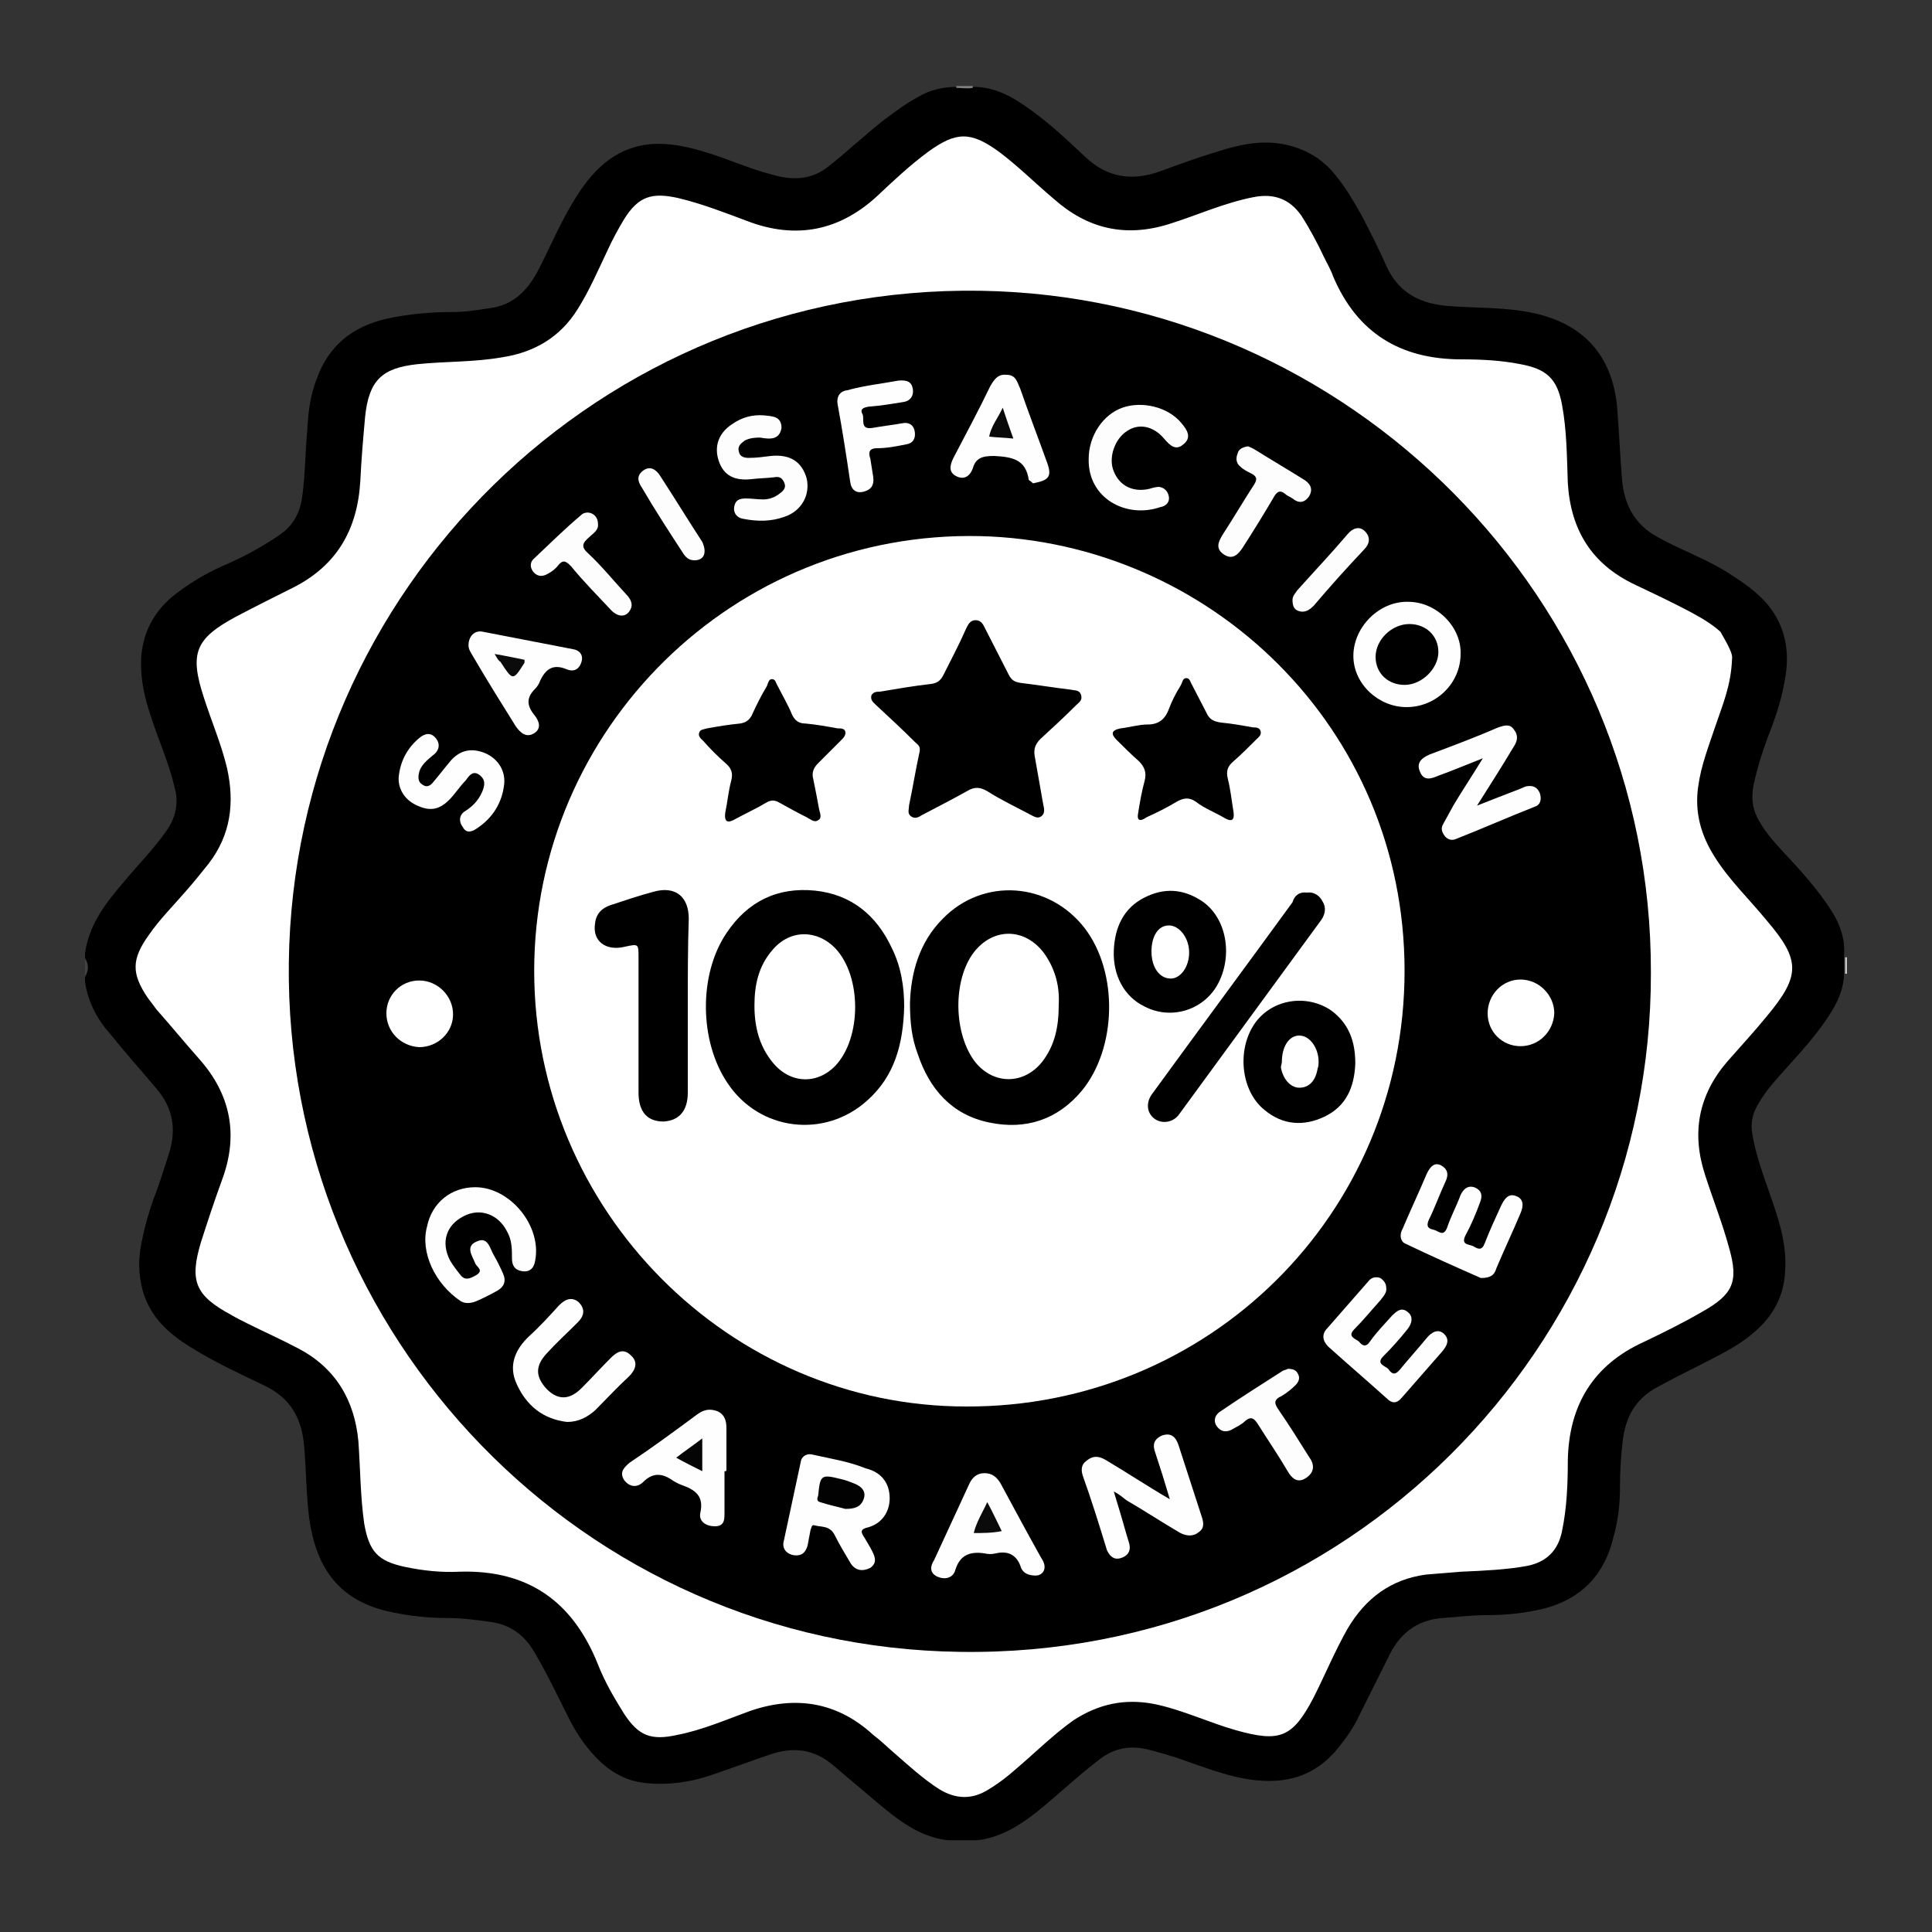
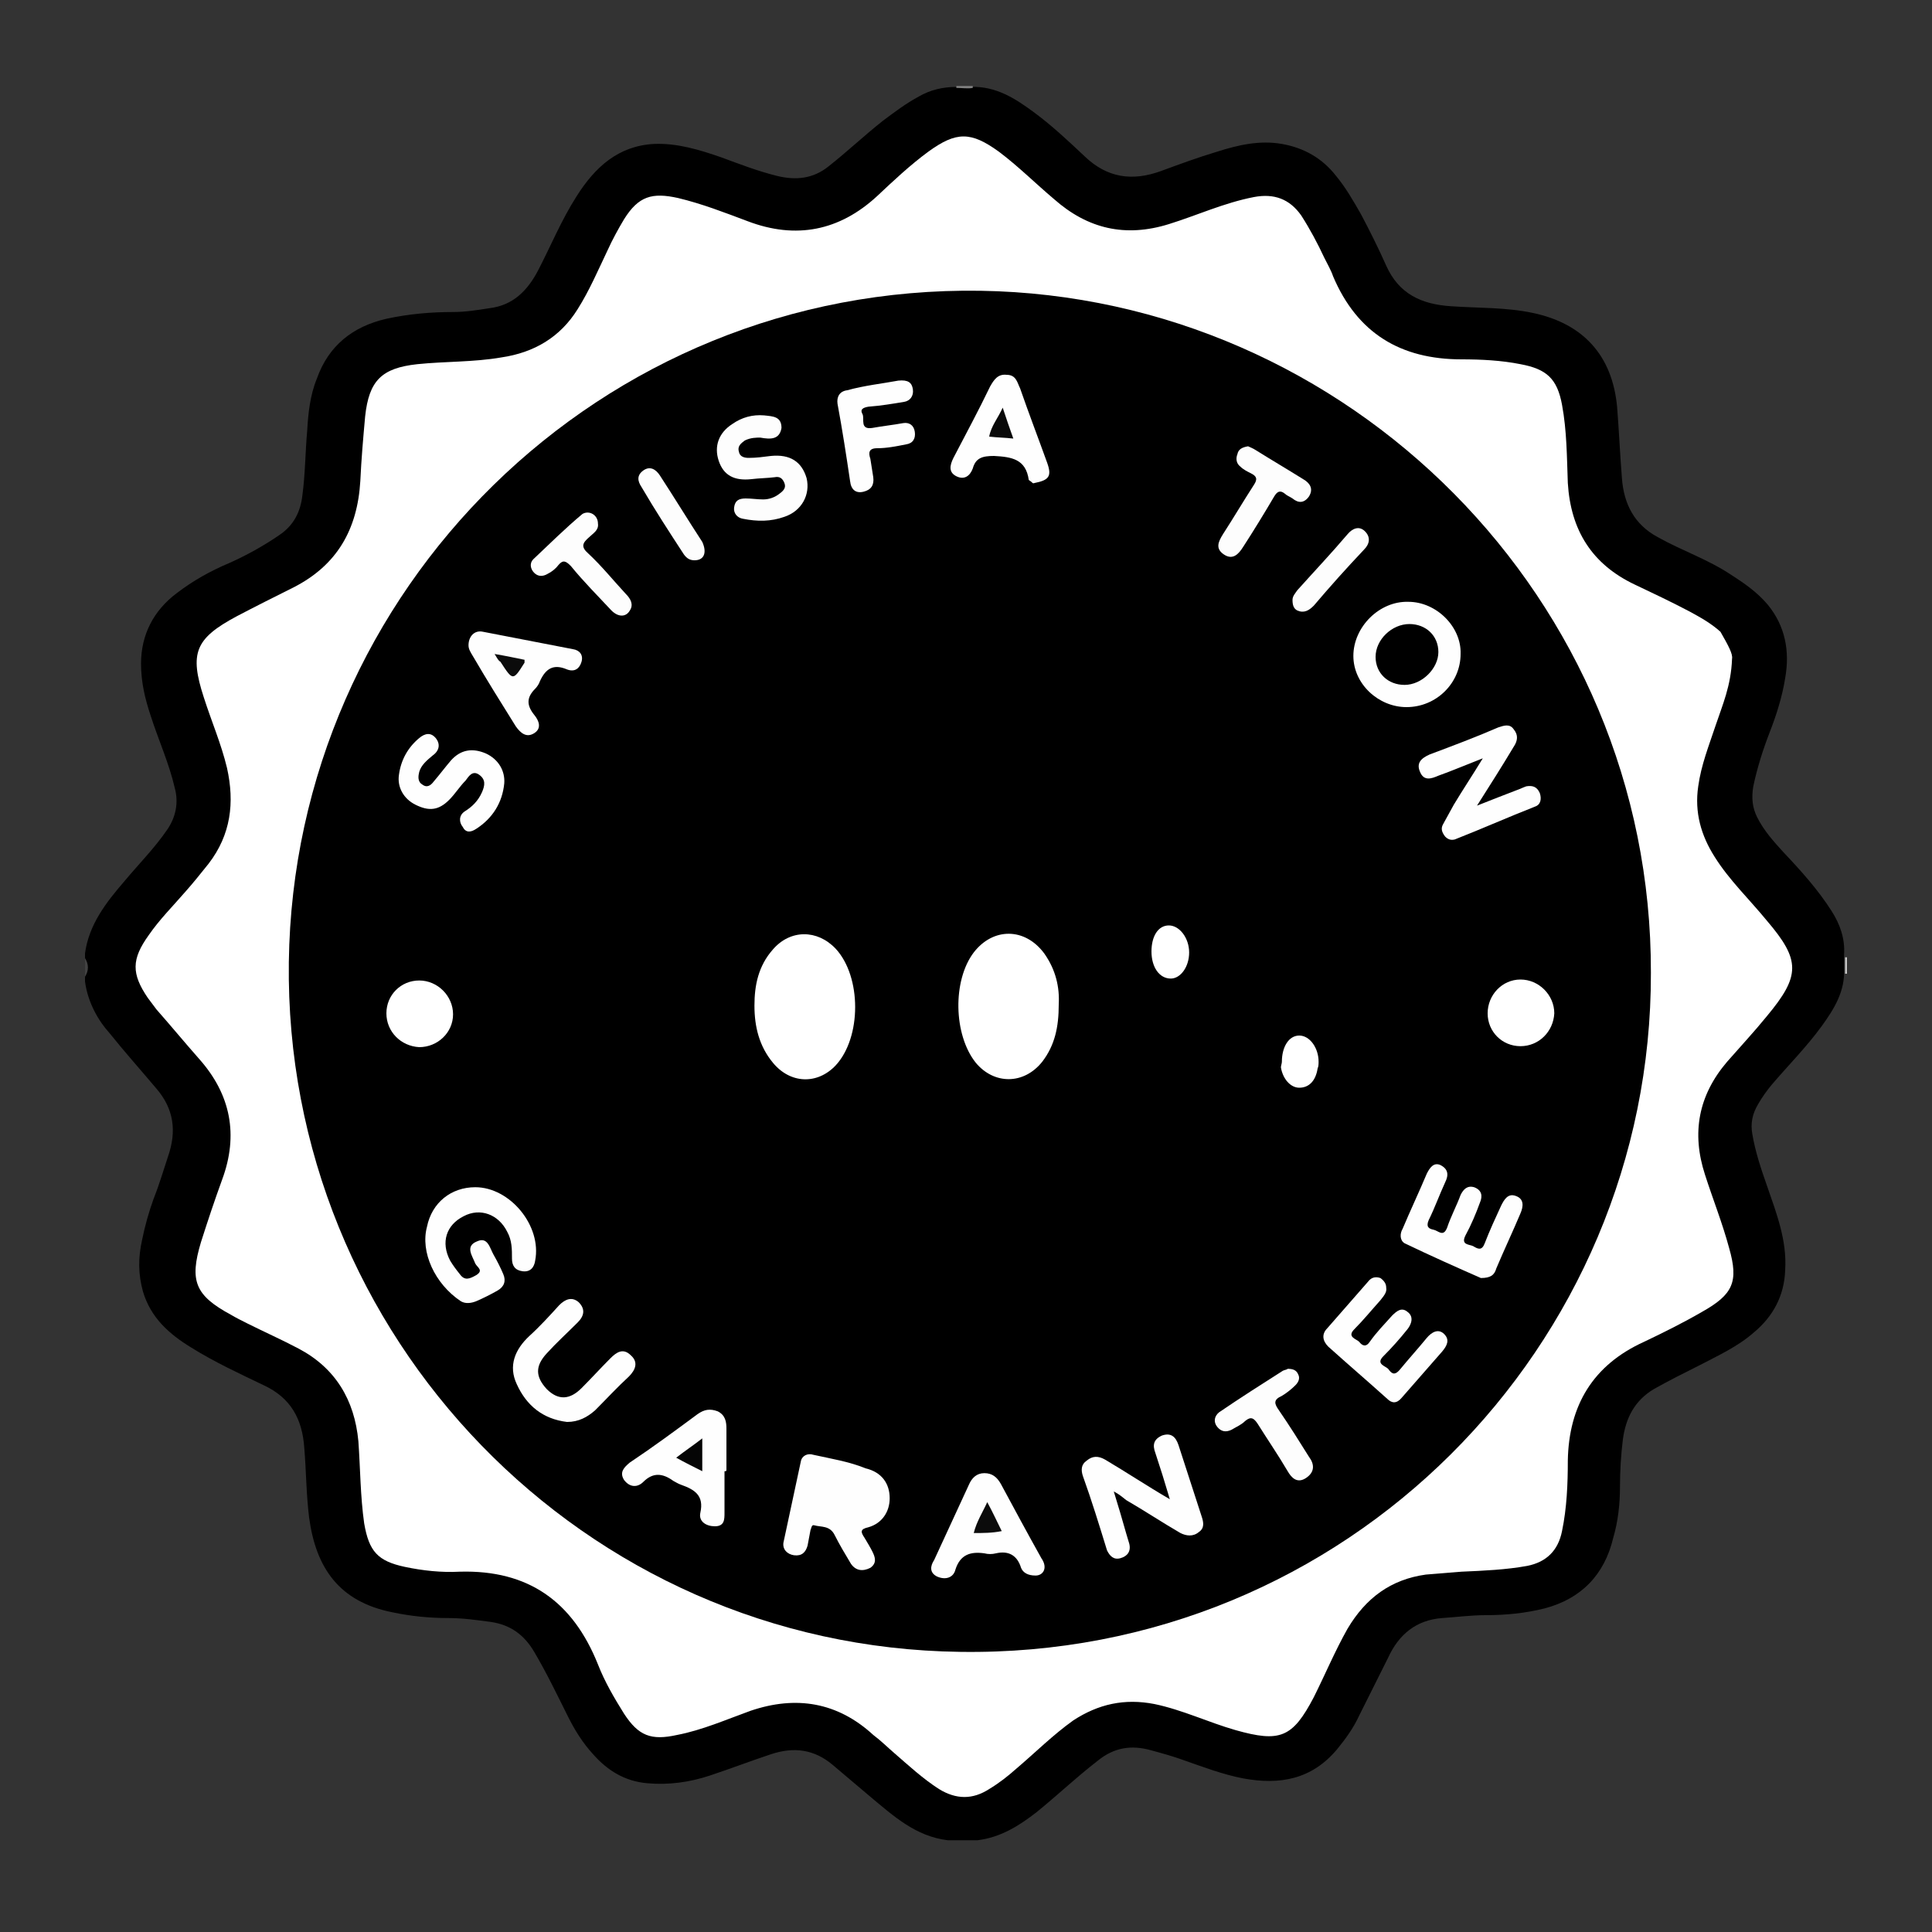
<svg xmlns="http://www.w3.org/2000/svg" version="1.1" id="Layer_1" x="0px" y="0px" viewBox="0 0 200 200" style="enable-background:new 0 0 200 200;" xml:space="preserve">
  <rect x="0" y="0" width="200" height="200" fill="#333333" stroke="none" />
  <style type="text/css">
	.st0{fill:#424242;}
	.st1{fill:#C5C5C5;}
	.st2{fill:#808080;}
	.st3{fill:#FFFFFF;}
	.st4{fill:#FEFEFE;}
	.st5{fill:#FDFDFD;}
	.st6{fill:#020202;}
	.st7{fill:#050505;}
	.st8{fill:#0B0B0B;}
	.st9{fill:#090909;}
</style>
  <g>
    <path d="M8.8,101.6c0-0.2,0-0.3,0-0.5c0.2-0.6,0.2-1.3,0-1.9c0-0.2,0-0.3,0-0.5c0.4-3,2.2-5.3,4.1-7.5c1.5-1.8,3.1-3.4,4.4-5.3   c0.9-1.3,1.2-2.8,0.8-4.3c-0.6-2.6-1.7-5-2.5-7.5c-0.6-1.8-1-3.5-1-5.4c0-3,1.3-5.5,3.7-7.3c1.7-1.3,3.5-2.3,5.4-3.1   c1.8-0.8,3.6-1.8,5.2-2.9c1.5-1,2.2-2.4,2.4-4.1c0.3-2.2,0.3-4.5,0.5-6.7c0.1-1.8,0.3-3.7,1-5.4c1.2-3.4,3.7-5.4,7.2-6.2   c2.3-0.5,4.6-0.7,6.9-0.7c1.3,0,2.5-0.2,3.8-0.4c2.4-0.3,3.9-1.8,5-3.9c1.3-2.5,2.4-5.2,4-7.7c1.9-3,4.3-5.2,8-5.4   c2.4-0.1,4.7,0.6,7,1.4c1.9,0.7,3.7,1.4,5.7,1.9s3.8,0.3,5.4-1c1.9-1.5,3.7-3.2,5.6-4.7c1.2-0.9,2.4-1.8,3.7-2.5   c1.2-0.7,2.5-1,3.9-1c0.5,0,1,0,1.5,0c2.6-0.1,4.6,1.2,6.5,2.6s3.6,3,5.3,4.6c2.3,2.2,4.9,2.6,7.9,1.5c1.9-0.7,3.8-1.4,5.8-2   c2.2-0.7,4.4-1.2,6.7-0.8s4.2,1.5,5.6,3.3c1,1.2,1.8,2.6,2.6,4c0.9,1.7,1.8,3.5,2.6,5.3c1.3,2.9,3.6,4,6.7,4.2   c2.8,0.2,5.7,0.1,8.5,0.7c5.2,1.1,8.2,4.4,8.7,9.7c0.2,2.5,0.3,4.9,0.5,7.4c0.2,2.7,1.3,4.8,3.7,6.1c2.5,1.4,5.2,2.3,7.6,3.9   c1.4,0.9,2.7,1.8,3.8,3.1c1.8,2.2,2.3,4.8,1.8,7.6c-0.3,1.9-0.9,3.8-1.6,5.6c-0.7,1.8-1.3,3.7-1.7,5.6c-0.2,1.2-0.1,2.2,0.4,3.2   c0.7,1.4,1.7,2.5,2.7,3.6c1.8,1.9,3.6,3.9,5,6.1c0.9,1.4,1.4,2.9,1.3,4.5c0,0.5,0,1,0,1.5c0.1,2.3-1,4.1-2.3,5.9   c-1.6,2.2-3.5,4.1-5.2,6.1c-0.5,0.6-1,1.3-1.4,2c-0.6,1-0.8,2-0.6,3.1c0.3,1.8,0.9,3.6,1.5,5.3c1,2.9,2.1,5.7,1.9,8.8   c-0.1,2.7-1.3,4.8-3.2,6.4c-1.7,1.5-3.7,2.4-5.6,3.4c-1.6,0.8-3.2,1.6-4.8,2.5c-2,1.2-2.9,3-3.2,5.2c-0.2,1.6-0.3,3.3-0.3,4.9   c0,1.8-0.2,3.6-0.7,5.3c-0.9,3.8-3.3,6.3-7.1,7.3c-2,0.5-4,0.7-6.1,0.7c-1.5,0-3,0.2-4.5,0.3c-2.7,0.2-4.5,1.7-5.6,4.1   c-1,2-2,4-3,6c-0.6,1.3-1.4,2.4-2.3,3.5c-2.6,3.1-5.9,3.7-9.7,3c-2.1-0.4-4.2-1.2-6.2-1.9c-1.1-0.4-2.2-0.7-3.3-1   c-2.1-0.6-3.9-0.3-5.6,1.1c-2.2,1.7-4.2,3.6-6.3,5.3c-1.8,1.4-3.7,2.6-6.1,2.9c-1,0-2.1,0-3.1,0c-3.3-0.4-5.6-2.5-8-4.5   c-1.3-1.1-2.6-2.2-3.9-3.3c-1.9-1.6-4-1.9-6.4-1.1c-2.1,0.7-4.2,1.5-6.3,2.2c-2.1,0.7-4.3,1-6.5,0.8c-2.3-0.2-4.1-1.3-5.6-3   c-1.1-1.2-1.9-2.5-2.6-3.9c-1.1-2.2-2.2-4.5-3.5-6.7c-1-1.7-2.4-2.8-4.5-3.1c-1.5-0.2-2.9-0.4-4.4-0.4c-2,0-3.9-0.2-5.8-0.6   c-5.5-1.1-7.9-4.6-8.6-9.8c-0.3-2.4-0.3-4.8-0.5-7.2c-0.2-3-1.4-5.2-4.2-6.5c-2.5-1.2-5.1-2.4-7.5-3.9c-2.3-1.4-4.2-3.1-5-5.8   c-0.5-1.8-0.5-3.5-0.1-5.3c0.3-1.5,0.7-2.9,1.2-4.3c0.6-1.5,1-2.9,1.5-4.4c0.9-2.6,0.6-4.9-1.2-7c-1.6-1.9-3.3-3.8-4.9-5.8   C10.3,105.8,9.1,103.9,8.8,101.6z" />
    <path class="st0" d="M8.8,99.2c0.4,0.6,0.4,1.3,0,1.9C8.8,100.4,8.8,99.8,8.8,99.2z" />
    <path class="st1" d="M191.2,100.8c-0.1,0-0.1,0-0.2,0c0-0.6,0-1.1,0-1.7c0.1,0,0.1,0,0.2,0C191.2,99.7,191.2,100.3,191.2,100.8z" />
    <path class="st2" d="M99,9.1C99,9,99,9,99,8.9c0.6,0,1.1,0,1.7,0c0,0.1,0,0.1,0,0.2C100.2,9.2,99.6,9.1,99,9.1z" />
    <path class="st3" d="M179.3,68.2c-0.1,2.8-1,4.8-1.7,6.9s-1.5,4.1-1.8,6.3c-0.4,2.7,0.3,5.1,1.7,7.3c1.5,2.4,3.6,4.4,5.4,6.6   c3.5,4.1,3.5,5.7,0,9.9c-1.3,1.6-2.7,3.1-4.1,4.7c-3,3.5-3.7,7.4-2.3,11.7c0.8,2.5,1.8,5,2.5,7.6c1,3.5,0.4,4.8-2.8,6.6   c-1.9,1.1-3.9,2.1-6,3.1c-5.3,2.4-7.8,6.6-7.9,12.3c0,2.4-0.1,4.9-0.6,7.3c-0.4,2-1.6,3.2-3.6,3.6c-2.2,0.4-4.5,0.5-6.8,0.6   c-1.2,0.1-2.5,0.2-3.7,0.3c-3.6,0.5-6.2,2.4-8.1,5.6c-1.3,2.3-2.3,4.7-3.5,7.1c-2.2,4.2-3.5,4.7-8.1,3.4c-2.8-0.8-5.5-2.1-8.4-2.7   c-3.1-0.6-5.8,0-8.4,1.7c-2.1,1.5-3.9,3.3-5.9,5c-0.9,0.8-1.8,1.5-2.8,2.1c-1.7,1.1-3.4,1.1-5.2,0c-1.7-1.1-3.1-2.4-4.6-3.7   c-0.7-0.6-1.4-1.3-2.2-1.9c-3.7-3.4-8-4.1-12.7-2.5c-2.5,0.9-5,2-7.6,2.5c-2.7,0.6-4,0.1-5.5-2.2c-1-1.6-2-3.3-2.7-5.1   c-2.6-6.5-7.2-9.8-14.3-9.6c-1.9,0.1-3.8-0.1-5.7-0.5c-2.8-0.6-3.7-1.6-4.2-4.5c-0.4-2.8-0.4-5.7-0.6-8.5c-0.4-4.3-2.4-7.6-6.2-9.6   c-1.7-0.9-3.5-1.7-5.3-2.6c-0.6-0.3-1.2-0.6-1.7-0.9c-3.7-2-4.3-3.5-3.1-7.5c0.7-2.2,1.4-4.3,2.2-6.5c1.7-4.6,0.9-8.8-2.4-12.5   c-1.5-1.7-2.9-3.4-4.4-5.1c-0.3-0.4-0.6-0.8-0.9-1.2c-1.7-2.5-1.7-4,0.1-6.5c1.1-1.6,2.5-3,3.8-4.5c0.8-0.9,1.6-1.9,2.4-2.9   c2.3-3,2.7-6.3,1.9-9.9c-0.6-2.5-1.6-4.8-2.4-7.3c-1.5-4.6-0.9-6.1,3.4-8.4c1.9-1,3.9-2,5.9-3c4.5-2.3,6.6-6,6.9-11   c0.1-2.2,0.3-4.5,0.5-6.7c0.4-3.7,1.7-5,5.4-5.4c2.9-0.3,5.8-0.2,8.7-0.7c3.4-0.5,6.1-2.1,7.9-5c1.2-1.9,2.1-4,3.1-6.1   c0.5-1.1,1.1-2.2,1.7-3.2c1.5-2.4,2.9-2.8,5.6-2.2c2.5,0.6,4.8,1.5,7.2,2.4c5,1.9,9.5,1,13.4-2.6c1.7-1.6,3.4-3.2,5.3-4.6   c2.9-2.1,4.4-2.1,7.3,0c2,1.5,3.8,3.3,5.7,4.9c3.5,3.1,7.4,4,11.9,2.6c2.9-0.9,5.7-2.2,8.8-2.8c2.1-0.4,3.7,0.2,4.9,1.9   c0.9,1.4,1.7,2.9,2.4,4.4c0.3,0.6,0.7,1.3,0.9,1.9c2.5,5.9,7,8.6,13.3,8.6c2,0,4.1,0.1,6.1,0.5c2.7,0.5,3.8,1.5,4.3,4.2   s0.5,5.4,0.6,8.1c0.3,4.9,2.5,8.4,6.9,10.5c1.9,0.9,3.8,1.8,5.7,2.8c1.1,0.6,2.2,1.2,3.2,2.1C178.9,66.8,179.4,67.7,179.3,68.2z" />
    <path d="M170.9,100.7c0.1,38.6-31.5,70.9-71.5,70.3c-39-0.5-70-32.7-69.5-71.4c0.5-38.5,32.2-70.1,71.6-69.5   C139.6,30.7,171,62,170.9,100.7z" />
-     <path class="st3" d="M55.3,100.5c0-25,20.6-45.6,46.2-45c23.7,0.6,43.9,19.8,43.9,45s-20.3,45.2-45.4,45.1   C75.5,145.6,55.3,125.3,55.3,100.5z" />
    <path class="st4" d="M49.2,122.9c3.6,0,6.9,4,6.2,7.6c-0.1,0.7-0.5,1.2-1.3,1.1c-0.8-0.1-1.1-0.6-1.1-1.3c0-1,0-1.9-0.5-2.8   c-0.9-1.8-2.8-2.5-4.5-1.6c-1.8,0.9-2.4,2.7-1.4,4.6c0.3,0.5,0.6,0.9,1,1.4c0.5,0.7,1,0.5,1.7,0.1c0.8-0.5,0.1-0.8-0.1-1.2   c-0.3-0.8-1.1-1.8,0.2-2.3c1.1-0.5,1.3,0.7,1.7,1.4s0.7,1.3,1,2s0.1,1.3-0.6,1.7c-0.7,0.4-1.5,0.8-2.2,1.1c-0.5,0.2-1.1,0.3-1.6,0   c-2.7-1.8-4.2-5.1-3.5-7.7C44.7,124.5,46.7,122.9,49.2,122.9z" />
    <path class="st4" d="M92.1,155.1c0,1.4-0.8,2.6-2.2,3c-0.9,0.2-0.8,0.5-0.4,1.1c0.3,0.5,0.6,1,0.8,1.4c0.3,0.6,0.5,1.2-0.2,1.7   c-0.8,0.4-1.5,0.3-2-0.4c-0.6-1-1.2-2-1.7-3s-1.4-0.8-2.1-1c-0.3-0.1-0.3,0.3-0.4,0.5c-0.1,0.5-0.2,1.1-0.3,1.6   c-0.2,0.7-0.6,1.1-1.4,1c-0.7-0.1-1.2-0.6-1.1-1.3c0.6-2.8,1.2-5.6,1.8-8.4c0.1-0.6,0.7-0.9,1.3-0.7c1.8,0.4,3.7,0.7,5.4,1.4   C91.3,152.4,92.1,153.6,92.1,155.1z" />
    <path class="st4" d="M115.3,154.4c0.5,1.6,0.9,3,1.3,4.4c0.1,0.3,0.2,0.7,0.3,1c0.2,0.8-0.2,1.3-0.9,1.5c-0.7,0.2-1.1-0.2-1.4-0.8   c-0.8-2.6-1.6-5.2-2.5-7.7c-0.2-0.6-0.2-1.2,0.4-1.6c0.6-0.5,1.2-0.5,1.9-0.1c2.2,1.3,4.3,2.7,6.7,4.1c-0.5-1.7-1-3.3-1.5-4.8   c-0.3-0.8-0.2-1.4,0.7-1.8c0.9-0.3,1.4,0.1,1.7,1c0.8,2.5,1.6,4.9,2.4,7.4c0.2,0.6,0.3,1.2-0.3,1.6c-0.6,0.5-1.3,0.4-1.9,0.1   c-1.9-1.1-3.7-2.3-5.6-3.4C116.2,155,115.9,154.7,115.3,154.4z" />
    <path class="st4" d="M153.3,132.3c-2.5-1.1-5.2-2.3-7.9-3.6c-0.5-0.3-0.5-1-0.2-1.5c0.8-1.9,1.7-3.8,2.5-5.7   c0.3-0.6,0.7-1.2,1.4-0.9c0.8,0.4,0.9,1,0.5,1.8c-0.6,1.3-1.1,2.7-1.7,3.9c-0.3,0.7,0,0.9,0.5,1s1,0.8,1.4-0.2   c0.4-1.2,1-2.3,1.4-3.4c0.3-0.6,0.7-1,1.4-0.8c0.8,0.3,0.9,0.9,0.6,1.6c-0.4,1.1-0.9,2.3-1.5,3.4c-0.5,1,0.4,0.9,0.8,1.1   c0.5,0.3,0.9,0.5,1.2-0.3c0.5-1.3,1.1-2.6,1.7-3.9c0.3-0.6,0.7-1.3,1.5-1c0.9,0.3,0.8,1.1,0.5,1.8c-0.8,1.9-1.7,3.8-2.5,5.7   C154.7,132,154.3,132.3,153.3,132.3z" />
    <path class="st4" d="M153.5,78.5c-1.8,0.7-3.2,1.3-4.6,1.8c-0.7,0.3-1.5,0.6-1.9-0.4c-0.4-0.9,0.1-1.4,1-1.8   c2.4-0.9,4.8-1.8,7.1-2.8c0.6-0.2,1.2-0.4,1.6,0.2c0.5,0.6,0.4,1.2,0,1.8c-1.2,2-2.4,3.9-3.8,6.1c1.5-0.6,2.8-1.1,4.1-1.6   c0.3-0.1,0.7-0.3,1-0.4c0.6-0.1,1.1,0,1.4,0.7c0.2,0.6,0.1,1.2-0.5,1.4c-2.8,1.1-5.5,2.3-8.3,3.4c-0.4,0.1-0.7,0-1-0.3   c-0.3-0.4-0.5-0.8-0.2-1.3c0.4-0.7,0.7-1.3,1.1-2C151.4,81.8,152.4,80.3,153.5,78.5z" />
    <path class="st4" d="M145.6,73.2c-2.9,0-5.5-2.4-5.5-5.3c0-3,2.7-5.7,5.7-5.6c2.9,0,5.5,2.6,5.4,5.4   C151.2,70.7,148.7,73.2,145.6,73.2z" />
    <path class="st4" d="M143.5,133.3c0.1,0.5-0.3,0.9-0.6,1.3c-0.9,1-1.8,2.1-2.7,3c-0.8,0.8,0.2,1,0.5,1.3c0.3,0.4,0.7,0.6,1.1,0   c0.7-1,1.5-1.8,2.3-2.7c0.5-0.5,1-0.9,1.6-0.4c0.7,0.5,0.4,1.3,0,1.8c-0.8,1-1.6,1.9-2.5,2.8c-0.8,0.8,0.2,1,0.5,1.3   c0.3,0.4,0.6,0.8,1.2,0.1c0.9-1.1,1.9-2.2,2.8-3.3c0.5-0.6,1.2-1,1.8-0.4s0.3,1.2-0.2,1.8c-1.4,1.6-2.8,3.2-4.2,4.8   c-0.5,0.6-1,0.6-1.5,0.1c-2-1.8-4.1-3.6-6.1-5.4c-0.6-0.6-0.7-1.3-0.1-1.9c1.4-1.6,2.8-3.2,4.2-4.8c0.3-0.4,0.7-0.6,1.3-0.4   C143.3,132.6,143.5,132.9,143.5,133.3z" />
    <path class="st4" d="M75,152.3c0,1.4,0,2.9,0,4.3c0,0.7,0,1.4-1,1.4c-0.9,0-1.7-0.5-1.5-1.4c0.4-1.8-0.6-2.4-2-2.9   c-0.3-0.1-0.6-0.3-0.8-0.4c-1.1-0.8-2.1-0.9-3.1,0.1c-0.6,0.6-1.4,0.6-2-0.2c-0.5-0.8,0-1.3,0.6-1.8c2.4-1.6,4.7-3.3,7-5   c0.7-0.5,1.3-0.6,2.1-0.3c0.8,0.4,0.9,1.1,0.9,1.8c0,1.4,0,2.9,0,4.3C75.2,152.3,75.1,152.3,75,152.3z" />
    <path class="st4" d="M107.2,163.1c-0.8,0-1.3-0.3-1.5-0.8c-0.4-1.3-1.3-1.8-2.6-1.5c-0.4,0.1-0.8,0.1-1.2,0c-1.4-0.2-2.5,0.1-3,1.7   c-0.2,0.8-1,1.1-1.9,0.7c-0.8-0.4-0.7-1.1-0.3-1.7c1.2-2.6,2.4-5.2,3.6-7.8c0.3-0.7,0.8-1.2,1.6-1.2c0.8,0,1.3,0.4,1.7,1.1   c1.4,2.6,2.8,5.2,4.2,7.7C108.5,162.3,108,163.1,107.2,163.1z" />
    <path class="st4" d="M58.7,147.2c-2.5-0.3-4.2-1.7-5.2-3.9c-0.9-1.9-0.2-3.6,1.3-5c1.1-1,2.1-2.1,3.1-3.2c0.6-0.6,1.3-0.9,2-0.3   c0.7,0.7,0.6,1.4-0.1,2.1c-1.1,1.1-2.2,2.1-3.2,3.2c-1.2,1.3-1.2,2.4,0,3.7c1.2,1.2,2.4,1.1,3.6-0.1c1-1,2-2.1,3-3.1   c0.6-0.6,1.3-1.1,2.1-0.3c0.8,0.7,0.5,1.5-0.2,2.2c-1.2,1.1-2.3,2.3-3.5,3.5C60.8,146.7,59.9,147.2,58.7,147.2z" />
    <path class="st4" d="M106.5,49.7c-0.3-2.2-1.8-2.4-3.6-2.5c-1.2,0-1.9,0.2-2.2,1.3c-0.3,0.8-0.9,1.2-1.7,0.8   c-0.8-0.4-0.7-1.1-0.3-1.9c1.3-2.5,2.6-4.9,3.8-7.4c0.4-0.7,0.8-1.3,1.7-1.2c1,0,1.1,0.8,1.4,1.4c0.9,2.6,1.9,5.2,2.8,7.7   c0.5,1.4,0.2,1.8-1.3,2.1C106.8,50.1,106.6,50,106.5,49.7z" />
    <path class="st5" d="M78.7,45.3c-0.4,0-1,0-1.6,0.3c-0.4,0.3-0.8,0.6-0.6,1.2c0.1,0.5,0.6,0.6,1,0.6c0.8,0,1.5-0.1,2.3-0.2   c2-0.2,3.2,0.6,3.7,2.3c0.4,1.7-0.5,3.4-2.3,4c-1.4,0.5-2.8,0.5-4.3,0.2c-0.6-0.1-1-0.6-0.9-1.2c0.1-0.7,0.5-0.9,1.2-0.9   c0.6,0,1.2,0.1,1.8,0.1c0.6,0,1.2-0.2,1.7-0.6c0.4-0.3,0.7-0.6,0.5-1.1s-0.5-0.7-1-0.6c-0.8,0.1-1.6,0.1-2.4,0.2   c-1.8,0.2-2.9-0.4-3.4-1.9s0-2.9,1.4-3.8c1-0.7,2.1-1,3.3-0.9c0.9,0.1,1.8,0.1,1.8,1.3C80.7,45.5,79.8,45.5,78.7,45.3z" />
    <path class="st4" d="M48.5,66.8c0-0.9,0.6-1.6,1.5-1.4c3.1,0.6,6.2,1.2,9.3,1.8c0.7,0.1,1.1,0.6,0.9,1.3c-0.2,0.7-0.7,1.1-1.5,0.8   c-1.4-0.6-2.2-0.1-2.8,1.2c-0.1,0.3-0.3,0.6-0.5,0.8c-0.9,0.9-0.9,1.7-0.1,2.7c0.5,0.6,0.8,1.4,0,1.9s-1.4,0-1.9-0.7   c-1.5-2.4-3-4.8-4.4-7.2C48.7,67.5,48.5,67.2,48.5,66.8z" />
    <path class="st4" d="M52.2,81.1c-0.2,2-1.2,3.6-2.9,4.7c-0.6,0.4-1.1,0.4-1.4-0.2c-0.4-0.5-0.4-1.2,0.2-1.6c0.8-0.5,1.4-1.1,1.8-2   c0.3-0.7,0.4-1.3-0.3-1.8s-1.1,0.2-1.4,0.6c-0.6,0.6-1.1,1.4-1.7,2c-1.1,1.1-2.1,1.2-3.5,0.5c-1.2-0.6-1.9-1.8-1.7-3.1   c0.2-1.5,0.9-2.8,2.1-3.8c0.6-0.5,1.2-0.6,1.7,0s0.4,1.3-0.3,1.8c-0.6,0.5-1.2,1-1.4,1.7c-0.1,0.4-0.2,1,0.3,1.3   c0.5,0.4,0.9,0.1,1.2-0.3c0.6-0.7,1.2-1.5,1.8-2.2c1-1.1,2.2-1.3,3.6-0.7C51.6,78.6,52.3,79.8,52.2,81.1z" />
-     <path class="st5" d="M112.7,47.5c0-2.4,1.5-4.6,3.5-5.3s4.7-0.1,6.1,1.6c0.6,0.7,1.1,1.5,0.2,2.2c-0.8,0.7-1.4,0.1-2-0.6   c-1.1-1.3-2.6-1.6-3.8-0.8c-1.3,0.8-2,2.8-1.4,4.2c0.6,1.5,2,2.2,3.7,1.8c0.3-0.1,0.7-0.2,1-0.2c0.6,0.1,0.9,0.5,1,1   c0.1,0.6-0.3,1-0.9,1.1C116.6,53.7,112.6,51.6,112.7,47.5z" />
    <path class="st4" d="M93,39.4c1-0.1,1.4,0.2,1.5,0.9s-0.3,1.2-0.9,1.3c-1.2,0.2-2.4,0.4-3.7,0.5c-0.6,0.1-0.9,0.3-0.6,0.8   c0.2,0.5-0.3,1.6,1,1.4c1.1-0.2,2.1-0.3,3.2-0.5c0.6-0.1,1.1,0.2,1.2,0.9s-0.2,1.2-0.9,1.3c-1,0.2-2,0.4-3,0.4   c-0.9,0-0.9,0.5-0.7,1.1c0.1,0.6,0.2,1.3,0.3,1.9c0.1,0.8-0.2,1.3-1,1.5s-1.3-0.2-1.4-1.1c-0.4-2.7-0.8-5.3-1.3-8   c-0.1-0.7,0.2-1.3,1-1.4C89.5,39.9,91.4,39.7,93,39.4z" />
    <path class="st5" d="M133.3,141.7c0.5,0,0.9,0.1,1.1,0.6c0.2,0.4,0,0.8-0.3,1.1c-0.4,0.4-0.9,0.8-1.4,1.1c-0.9,0.4-0.8,0.8-0.3,1.5   c1.1,1.6,2.1,3.2,3.1,4.8c0.6,0.8,0.6,1.6-0.3,2.2c-0.9,0.6-1.5,0-1.9-0.7c-1-1.7-2.1-3.3-3.1-4.9c-0.4-0.6-0.7-0.8-1.3-0.3   c-0.4,0.4-0.9,0.6-1.4,0.9c-0.6,0.3-1.1,0.2-1.5-0.3s-0.3-1.1,0.2-1.5c2.2-1.5,4.4-2.9,6.6-4.3C133,141.8,133.2,141.8,133.3,141.7z   " />
    <path class="st5" d="M129.2,46.2c0.2,0.1,0.5,0.2,0.8,0.4c1.6,1,3.3,2,4.9,3c0.7,0.4,1.1,1,0.6,1.8c-0.5,0.7-1.1,0.7-1.7,0.2   c-0.3-0.2-0.6-0.3-0.8-0.5c-0.5-0.4-0.8-0.2-1.1,0.3c-1,1.7-2.1,3.5-3.2,5.2c-0.5,0.8-1.1,1.4-2,0.8c-0.9-0.6-0.6-1.3-0.1-2.1   c1.1-1.7,2.1-3.4,3.2-5.1c0.4-0.6,0.3-0.9-0.3-1.2c-0.4-0.2-0.8-0.4-1.1-0.7c-0.4-0.3-0.5-0.8-0.3-1.3   C128.2,46.5,128.6,46.3,129.2,46.2z" />
    <path class="st3" d="M40,104.9c0-1.9,1.5-3.4,3.4-3.4s3.5,1.6,3.5,3.5s-1.6,3.4-3.5,3.4C41.5,108.3,40,106.8,40,104.9z" />
    <path class="st3" d="M157.4,108.3c-1.9,0-3.4-1.5-3.4-3.4s1.5-3.5,3.4-3.5s3.5,1.6,3.5,3.5C160.8,106.8,159.3,108.3,157.4,108.3z" />
    <path class="st5" d="M61.9,54.2c0.1,0.7-0.5,1-0.9,1.4c-0.7,0.6-0.9,1-0.1,1.7c1.4,1.3,2.6,2.8,3.9,4.2c0.5,0.5,0.8,1.1,0.4,1.7   c-0.4,0.7-1.2,0.7-1.9,0c-1.4-1.5-2.9-3-4.2-4.6c-0.5-0.5-0.8-0.7-1.3-0.1c-0.3,0.4-0.7,0.7-1.1,0.9c-0.5,0.3-1,0.3-1.4-0.1   c-0.4-0.4-0.5-1-0.1-1.4c1.7-1.6,3.3-3.2,5.1-4.7C61,52.8,61.9,53.3,61.9,54.2z" />
    <path class="st5" d="M133.8,62.1c0-0.4,0.3-0.7,0.5-1c1.7-1.9,3.5-3.8,5.2-5.8c0.5-0.6,1.2-0.9,1.8-0.3c0.6,0.6,0.5,1.3-0.1,1.9   c-1.8,1.9-3.5,3.8-5.2,5.8c-0.5,0.5-1,0.8-1.7,0.5C133.9,63,133.8,62.6,133.8,62.1z" />
    <path class="st5" d="M71.9,58c-0.5,0-0.8-0.2-1.1-0.6c-1.5-2.3-3-4.6-4.4-7c-0.4-0.6-0.5-1.2,0.2-1.7s1.3-0.1,1.7,0.5   c1.5,2.3,2.9,4.6,4.4,6.9C73.2,57.2,72.9,58,71.9,58z" />
    <path d="M106.5,49.7c0.2,0.1,0.4,0.3,0.5,0.4c-1.1,0-2.3,0-3.7,0C104.5,49.7,105.6,50.3,106.5,49.7z" />
    <path d="M93.6,104.2c-0.1,3.9-1,7.2-3.8,9.7c-4.4,4-11.2,3.2-14.5-1.8c-2.9-4.3-3-11.2-0.1-15.5c2.2-3.3,5.3-4.8,9.2-4.4   c3.7,0.4,6.3,2.5,7.9,5.9C93.3,100.1,93.6,102.2,93.6,104.2z" />
    <path d="M94.2,103.8c0.1-3,0.9-6.2,3.4-8.7c4.2-4.3,11-3.8,14.7,1c3.5,4.6,3.3,12.4-0.3,16.8c-2.5,3-5.8,4.1-9.6,3.3   c-3.9-0.8-6.2-3.5-7.4-7.1C94.4,107.5,94.2,105.9,94.2,103.8z" />
    <path d="M95.2,77.8c0.1-0.6-0.2-0.7-0.5-1c-1.3-1.3-2.6-2.5-4-3.8c-0.3-0.3-0.6-0.5-0.5-1c0.2-0.4,0.6-0.4,0.9-0.4   c1.8-0.3,3.5-0.6,5.3-0.8c0.7-0.1,1-0.4,1.3-1c0.8-1.6,1.6-3.1,2.3-4.7c0.2-0.4,0.4-0.9,1-0.9s0.8,0.5,1,0.9   c0.8,1.6,1.6,3.1,2.4,4.7c0.3,0.6,0.6,0.8,1.3,0.9c1.7,0.2,3.5,0.5,5.2,0.7c0.4,0.1,0.8,0,1,0.5c0.2,0.6-0.2,0.8-0.5,1.1   c-1.2,1.2-2.5,2.4-3.7,3.5c-0.5,0.5-0.7,1-0.6,1.7c0.3,1.7,0.6,3.4,0.9,5.1c0.1,0.4,0.2,0.9-0.2,1.2c-0.4,0.3-0.8,0-1.2-0.2   c-1.5-0.8-3-1.5-4.4-2.4c-0.7-0.4-1.3-0.5-2.1,0c-1.6,0.9-3.2,1.7-4.7,2.5c-0.3,0.2-0.7,0.4-1.1,0.1s-0.2-0.7-0.2-1.1   C94.5,81.5,94.8,79.6,95.2,77.8z" />
    <path d="M71.2,104.1c0,3,0,6,0,9c0,1.9-0.9,2.9-2.5,3c-1.7,0-2.6-1-2.6-3c0-4.7,0-9.4,0-14c0-1.4,0-1.4-1.4-1.1   c-2,0.5-3.4-0.6-3.1-2.4c0.1-1,0.7-1.6,1.6-1.9c1.5-0.5,3-1,4.5-1.4c2.2-0.6,3.6,0.5,3.6,2.8C71.2,98.1,71.2,101.1,71.2,104.1z" />
    <path d="M75.1,84c0.2-0.9,0.3-2.1,0.6-3.2c0.2-0.8,0-1.3-0.6-1.8c-0.8-0.7-1.6-1.5-2.3-2.3c-0.2-0.2-0.6-0.5-0.4-0.9   c0.1-0.3,0.5-0.3,0.8-0.4c1.1-0.2,2.3-0.4,3.4-0.5c0.6-0.1,0.9-0.3,1.2-0.8c0.5-1.1,1-2.1,1.6-3.1c0.1-0.3,0.2-0.7,0.5-0.7   c0.4,0,0.4,0.4,0.6,0.7c0.5,1,1.1,2,1.5,3c0.3,0.6,0.7,0.9,1.4,0.9c1.1,0.1,2.2,0.3,3.3,0.5c0.3,0,0.7,0,0.8,0.3   c0.1,0.4-0.2,0.7-0.4,0.9c-0.8,0.8-1.6,1.6-2.4,2.4c-0.5,0.5-0.7,1-0.5,1.7c0.2,1,0.4,2,0.6,3.1c0.1,0.4,0.3,0.9-0.1,1.1   c-0.4,0.3-0.8-0.1-1.2-0.3c-1-0.5-1.9-1-2.8-1.5c-0.5-0.3-0.9-0.3-1.4,0c-1,0.6-2.1,1.1-3.2,1.7C75.4,85.2,74.9,85.2,75.1,84z" />
    <path d="M117.8,84.3c0.2-1.3,0.4-2.4,0.7-3.5c0.2-0.8,0-1.4-0.6-2c-0.8-0.7-1.6-1.5-2.3-2.2c-0.6-0.6-0.6-1,0.4-1.2   c0.9-0.1,1.9-0.4,2.8-0.4c1.1,0,1.8-0.5,2.2-1.6c0.3-0.8,0.7-1.6,1.2-2.4c0.2-0.3,0.2-0.8,0.6-0.8s0.4,0.4,0.6,0.7   c0.5,1,1,1.9,1.5,2.9c0.3,0.7,0.8,0.9,1.5,1c1.1,0.1,2.2,0.3,3.3,0.5c0.3,0,0.7,0,0.8,0.4s-0.2,0.6-0.4,0.8   c-0.8,0.8-1.6,1.6-2.4,2.3c-0.6,0.5-0.8,1-0.6,1.8c0.3,1.2,0.4,2.3,0.6,3.5c0.1,0.8-0.2,1-0.9,0.6c-1-0.6-2.1-1-3-1.7   c-0.7-0.5-1.3-0.4-2,0c-1,0.6-2,1.1-3.1,1.6C118,85.1,117.7,84.9,117.8,84.3z" />
    <path d="M135.3,92.4c0.7-0.1,1.3,0.3,1.6,0.9c0.4,0.6,0.3,1.3-0.1,1.9c-4.9,6.7-9.8,13.4-14.7,20.1c-0.6,0.9-1.8,1.1-2.6,0.5   c-0.8-0.6-0.9-1.7-0.2-2.6c4.8-6.6,9.7-13.2,14.5-19.8C134,92.7,134.5,92.3,135.3,92.4z" />
    <path d="M140.3,110.1c-0.1,2.4-0.9,4.4-3.2,5.5c-2.1,1-4.3,0.9-6.2-0.7c-2.5-2-2.9-6.4-0.9-9.1c1.8-2.4,5.3-2.9,7.8-1.2   C139.7,106,140.3,107.9,140.3,110.1z" />
-     <path d="M115.3,98.4c0.1-2.4,1-4.4,3.2-5.5c2-1,3.9-0.9,5.8,0.3c2.7,1.7,3.4,5.8,1.7,8.8c-1.5,2.6-4.8,3.6-7.5,2.2   C116.4,103.2,115.2,101,115.3,98.4z" />
-     <path class="st6" d="M87.5,156.2c-0.7-0.2-1.7-0.4-2.6-0.7c-0.4-0.1-0.3-0.4-0.2-0.7c0.2-2.1,0.3-2.2,2.3-1.7   c0.5,0.1,1,0.3,1.5,0.5c0.7,0.3,1.2,0.8,0.9,1.6C89.1,156,88.5,156.2,87.5,156.2z" />
    <path d="M145.9,64.6c1.7,0,3,1.2,3,2.9c0,1.7-1.7,3.4-3.5,3.4c-1.7,0-3-1.2-3-2.9C142.4,66.2,144.1,64.6,145.9,64.6z" />
    <path class="st7" d="M70,150.9c0.9-0.7,1.8-1.3,2.7-2c0,1.2,0,2.2,0,3.4C71.7,151.8,70.9,151.4,70,150.9z" />
    <path class="st8" d="M102.2,155.5c0.6,1.1,1,2,1.5,3c-1,0.2-1.9,0.2-2.9,0.2C101.1,157.5,101.7,156.6,102.2,155.5z" />
    <path class="st9" d="M103.8,42.2c0.4,1.2,0.7,2.1,1.1,3.2c-0.9-0.1-1.6-0.1-2.5-0.2C102.6,44.1,103.3,43.3,103.8,42.2z" />
    <path class="st8" d="M51.2,67.7c1.2,0.2,2.1,0.4,3.1,0.6c0,0.2,0,0.2,0,0.3c-1.2,1.9-1.2,1.9-2.5-0.1   C51.6,68.4,51.5,68.2,51.2,67.7z" />
    <path class="st3" d="M78.1,104.1c0-2.1,0.4-4.1,1.9-5.8c1.8-2.1,4.6-2.1,6.5-0.1c2.7,2.9,2.7,9.2,0,12.1c-1.9,2-4.7,1.9-6.5-0.3   C78.6,108.3,78.1,106.3,78.1,104.1z" />
    <path class="st3" d="M109.6,104c0,2.3-0.4,4.2-1.7,5.9c-1.9,2.4-5,2.4-6.9,0.1c-2.3-2.9-2.4-8.5-0.2-11.4c2-2.6,5.3-2.6,7.3,0.1   C109.3,100.4,109.7,102.2,109.6,104z" />
    <path class="st3" d="M132.7,109.9c0-1.5,0.7-2.7,1.8-2.7s2,1.3,2,2.7c0,0.2,0,0.5-0.1,0.7c-0.2,1.3-0.9,2-1.9,2   c-0.9,0-1.7-0.9-1.9-2.1C132.6,110.3,132.7,110.1,132.7,109.9z" />
    <path class="st3" d="M119.2,98.5c0-1.6,0.7-2.7,1.8-2.7c1.1,0,2.1,1.3,2.1,2.8s-0.9,2.7-1.9,2.7C120,101.3,119.2,100.1,119.2,98.5z   " />
  </g>
</svg>